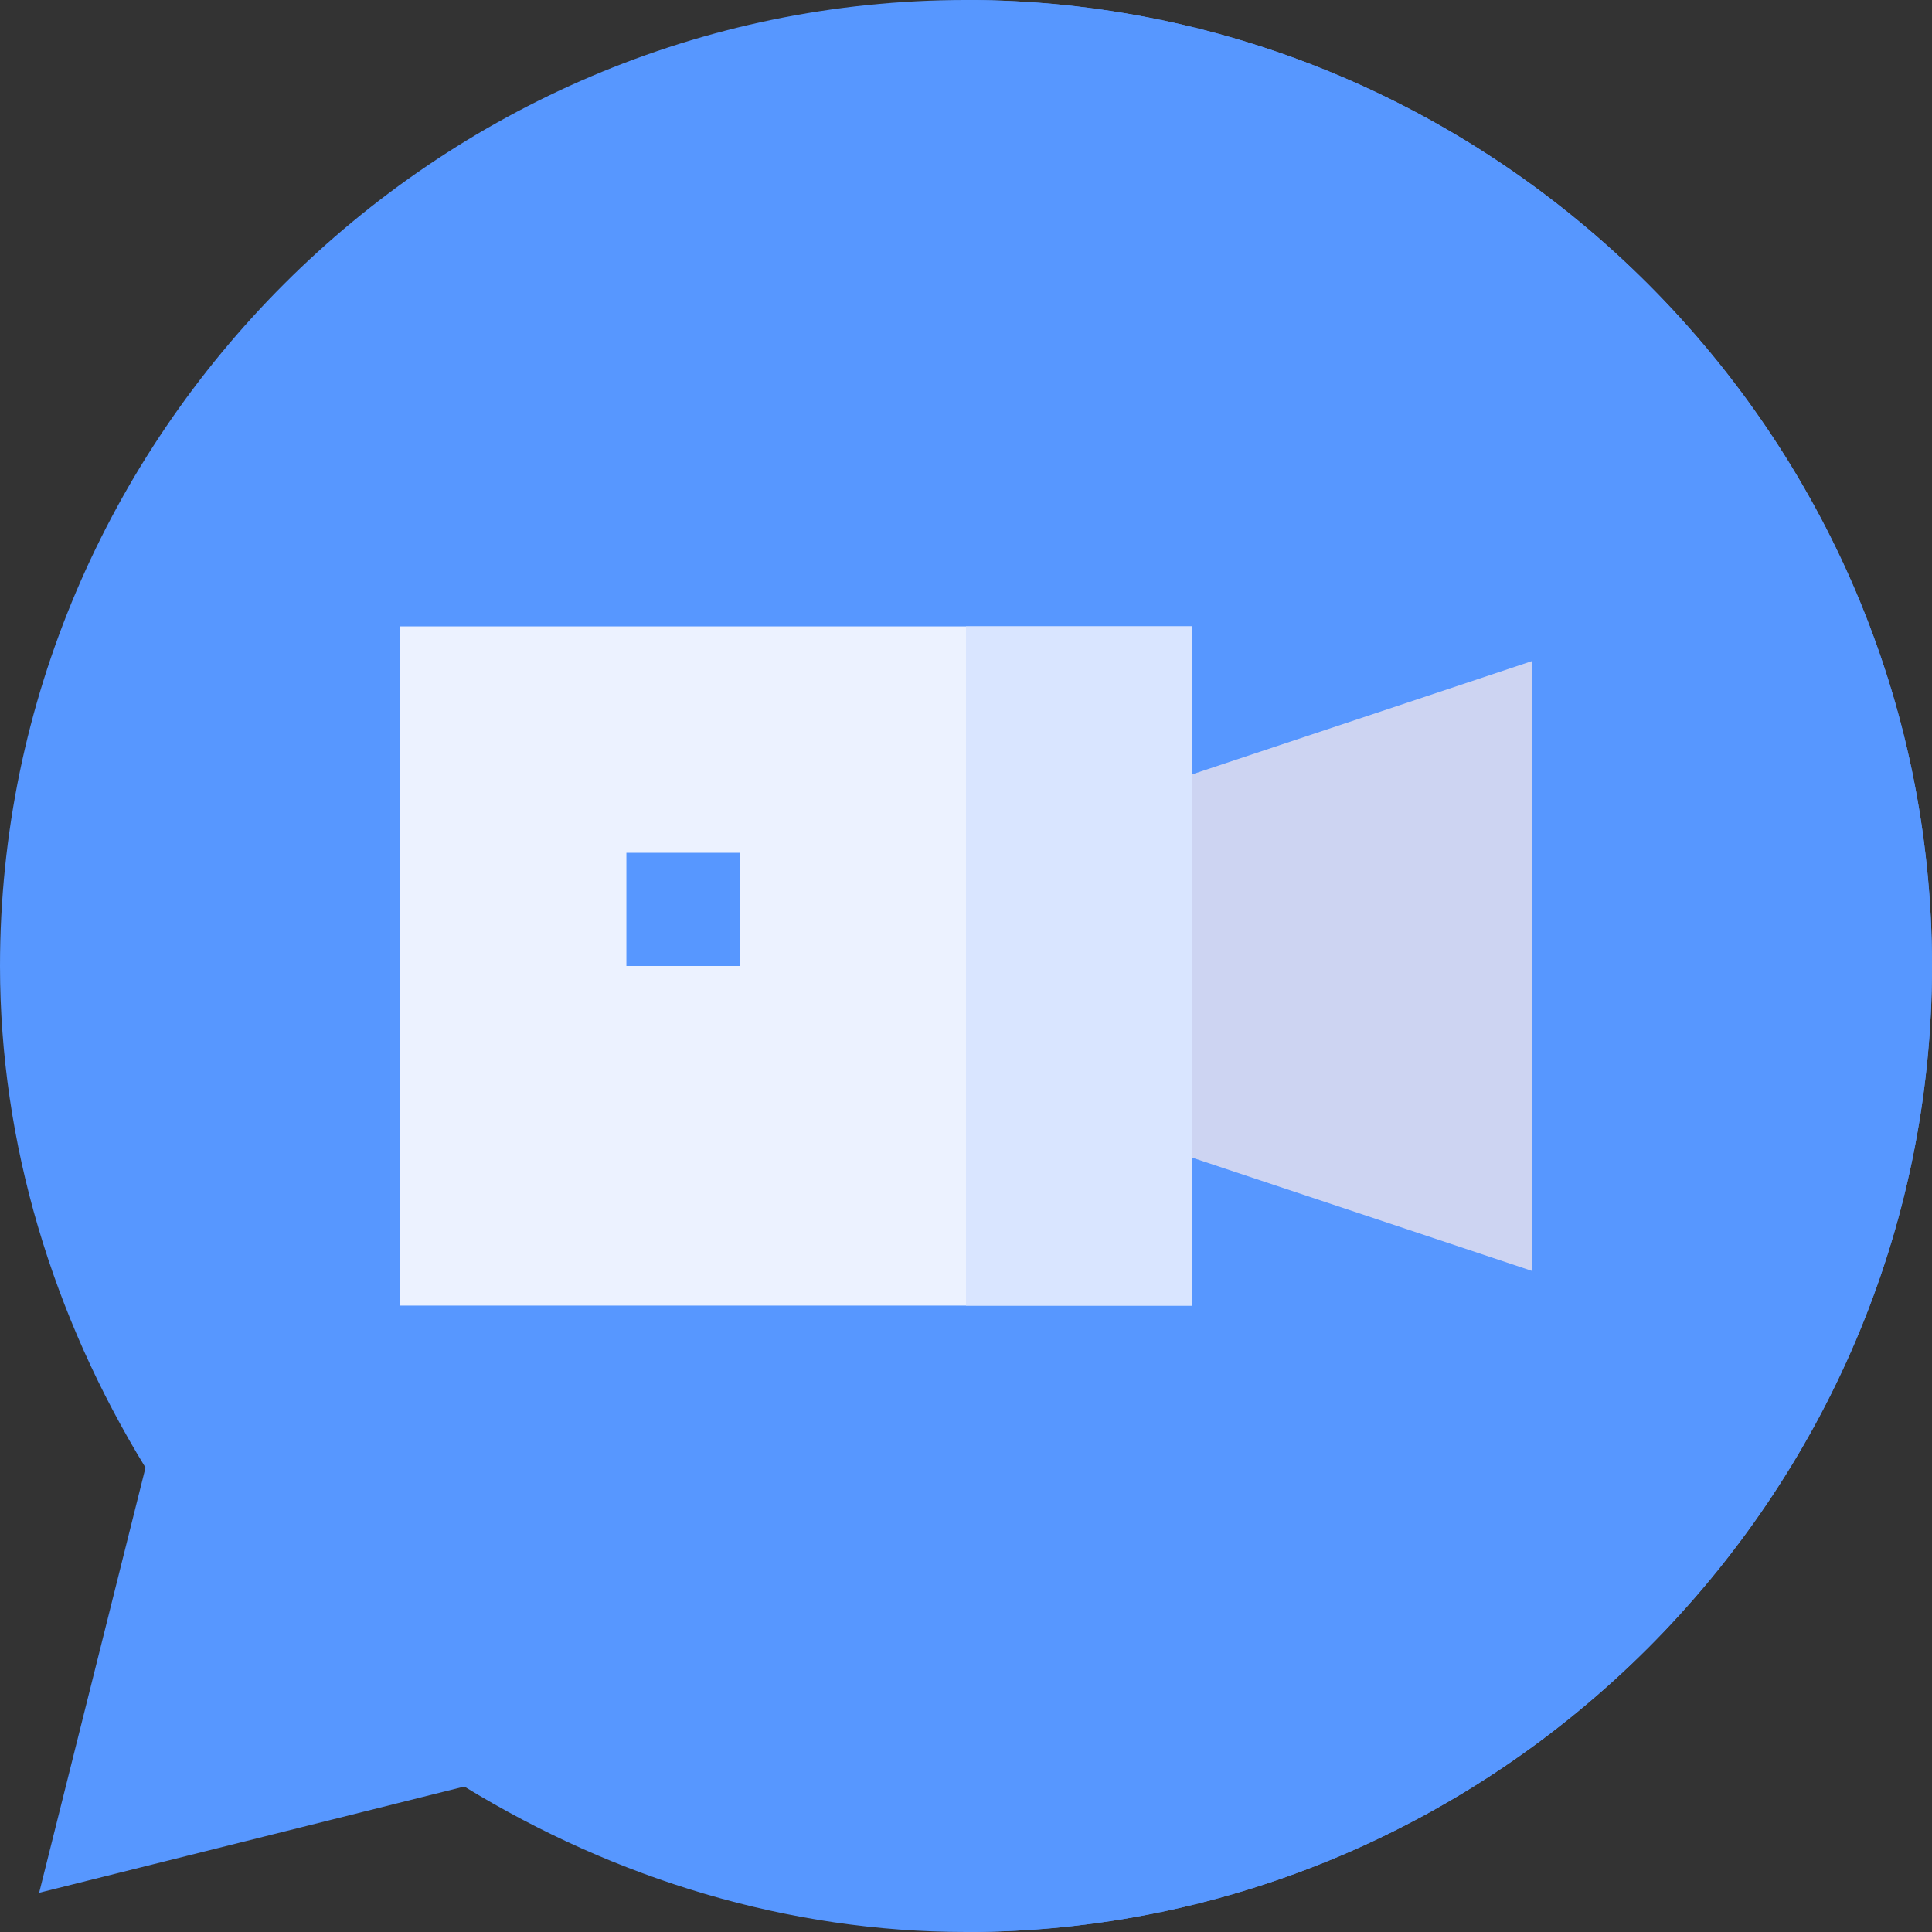
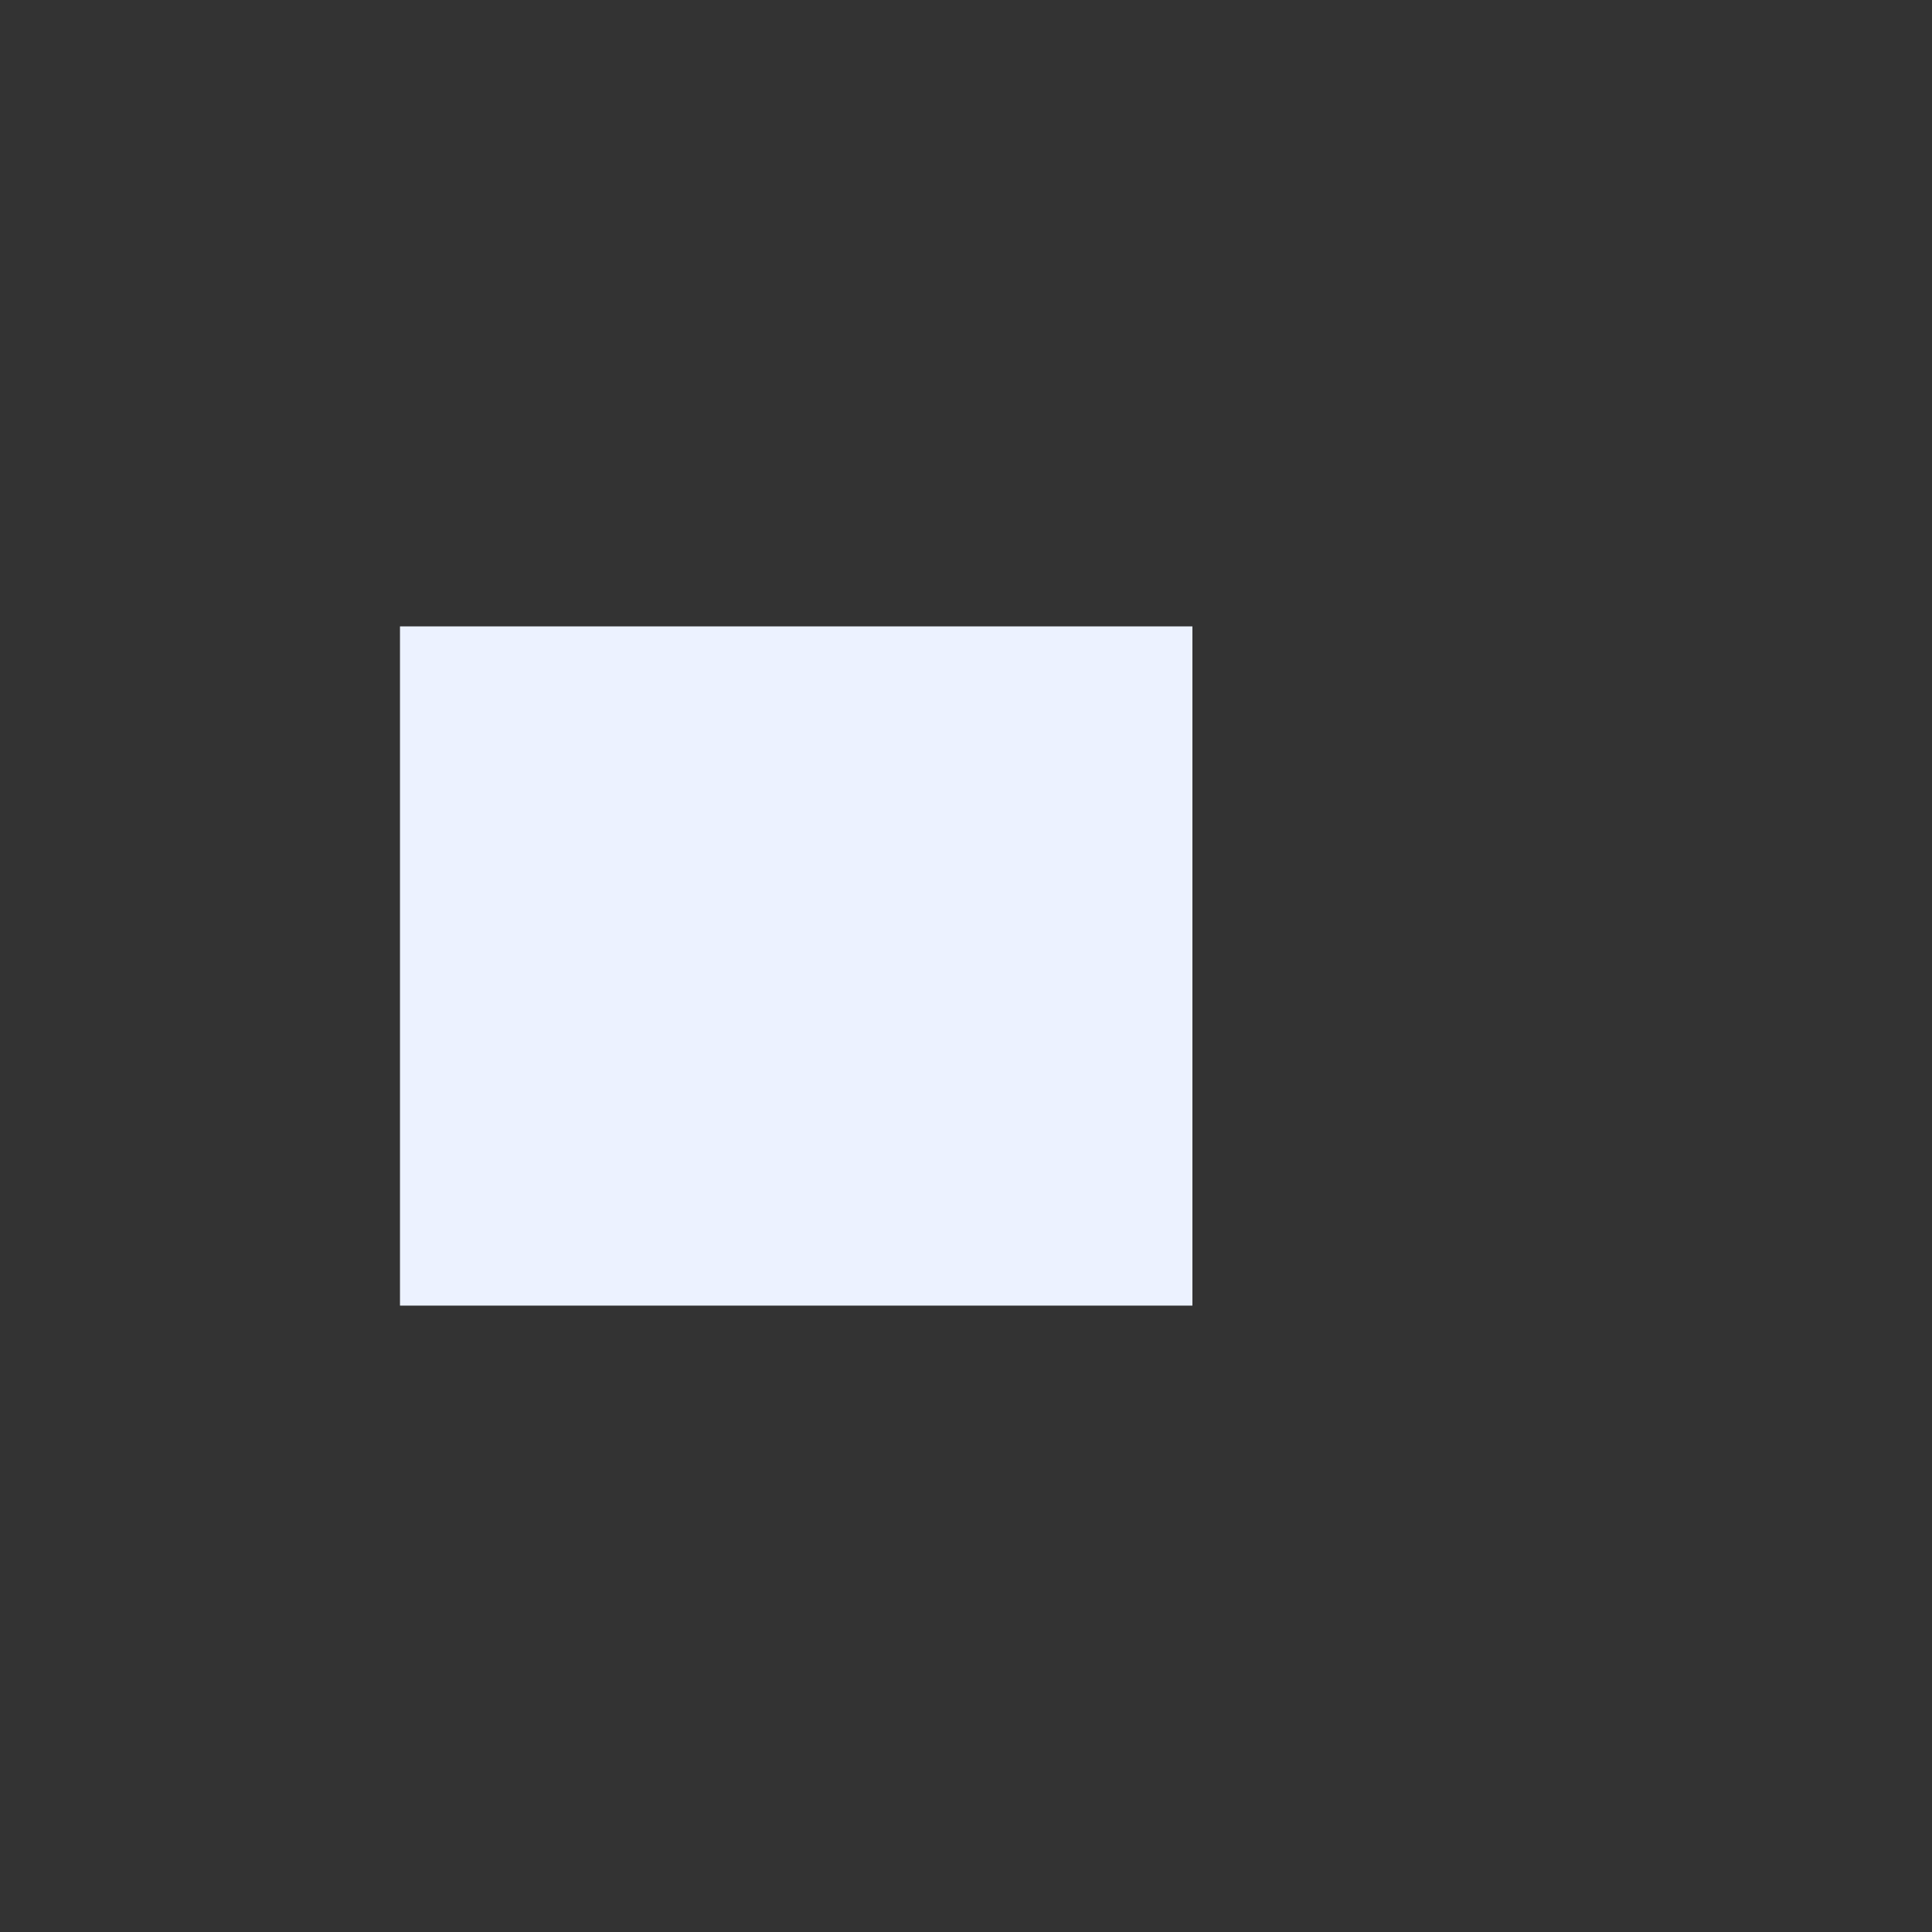
<svg xmlns="http://www.w3.org/2000/svg" id="Capa_1" viewBox="0 0 512 512">
  <rect x="0" y="0" width="512" height="512" fill="#333333" stroke="none" />
  <g>
    <g>
      <g>
-         <path d="m256 512c-46.992 0-92.842-13.964-132.949-38.544l-112.677 28.154 28.184-112.676c-24.579-40.107-38.558-85.927-38.558-132.934 0-140.61 115.404-256 256-256s256 115.39 256 256-115.404 256-256 256z" fill="#00d5ff" style="fill: rgb(87, 151, 255);" />
-       </g>
+         </g>
    </g>
-     <path d="m512 256c0-140.61-115.404-256-256-256v512c140.596 0 256-115.39 256-256z" fill="#0af" style="fill: rgb(87, 151, 255);" />
    <g id="Video_Call_2_">
      <g>
-         <path d="m406 336.815-120-40.005v-81.621l120-40.005z" fill="#cdd4f2" />
-       </g>
+         </g>
    </g>
    <g>
      <g>
        <path d="m316 346h-210v-180h210z" fill="#ecf2ff" />
      </g>
    </g>
    <g>
-       <path d="m166 226h30v30h-30z" fill="#00d5ff" style="fill: rgb(87, 151, 255);" />
-     </g>
-     <path d="m256 166h60v180h-60z" fill="#d9e5ff" />
+       </g>
  </g>
</svg>